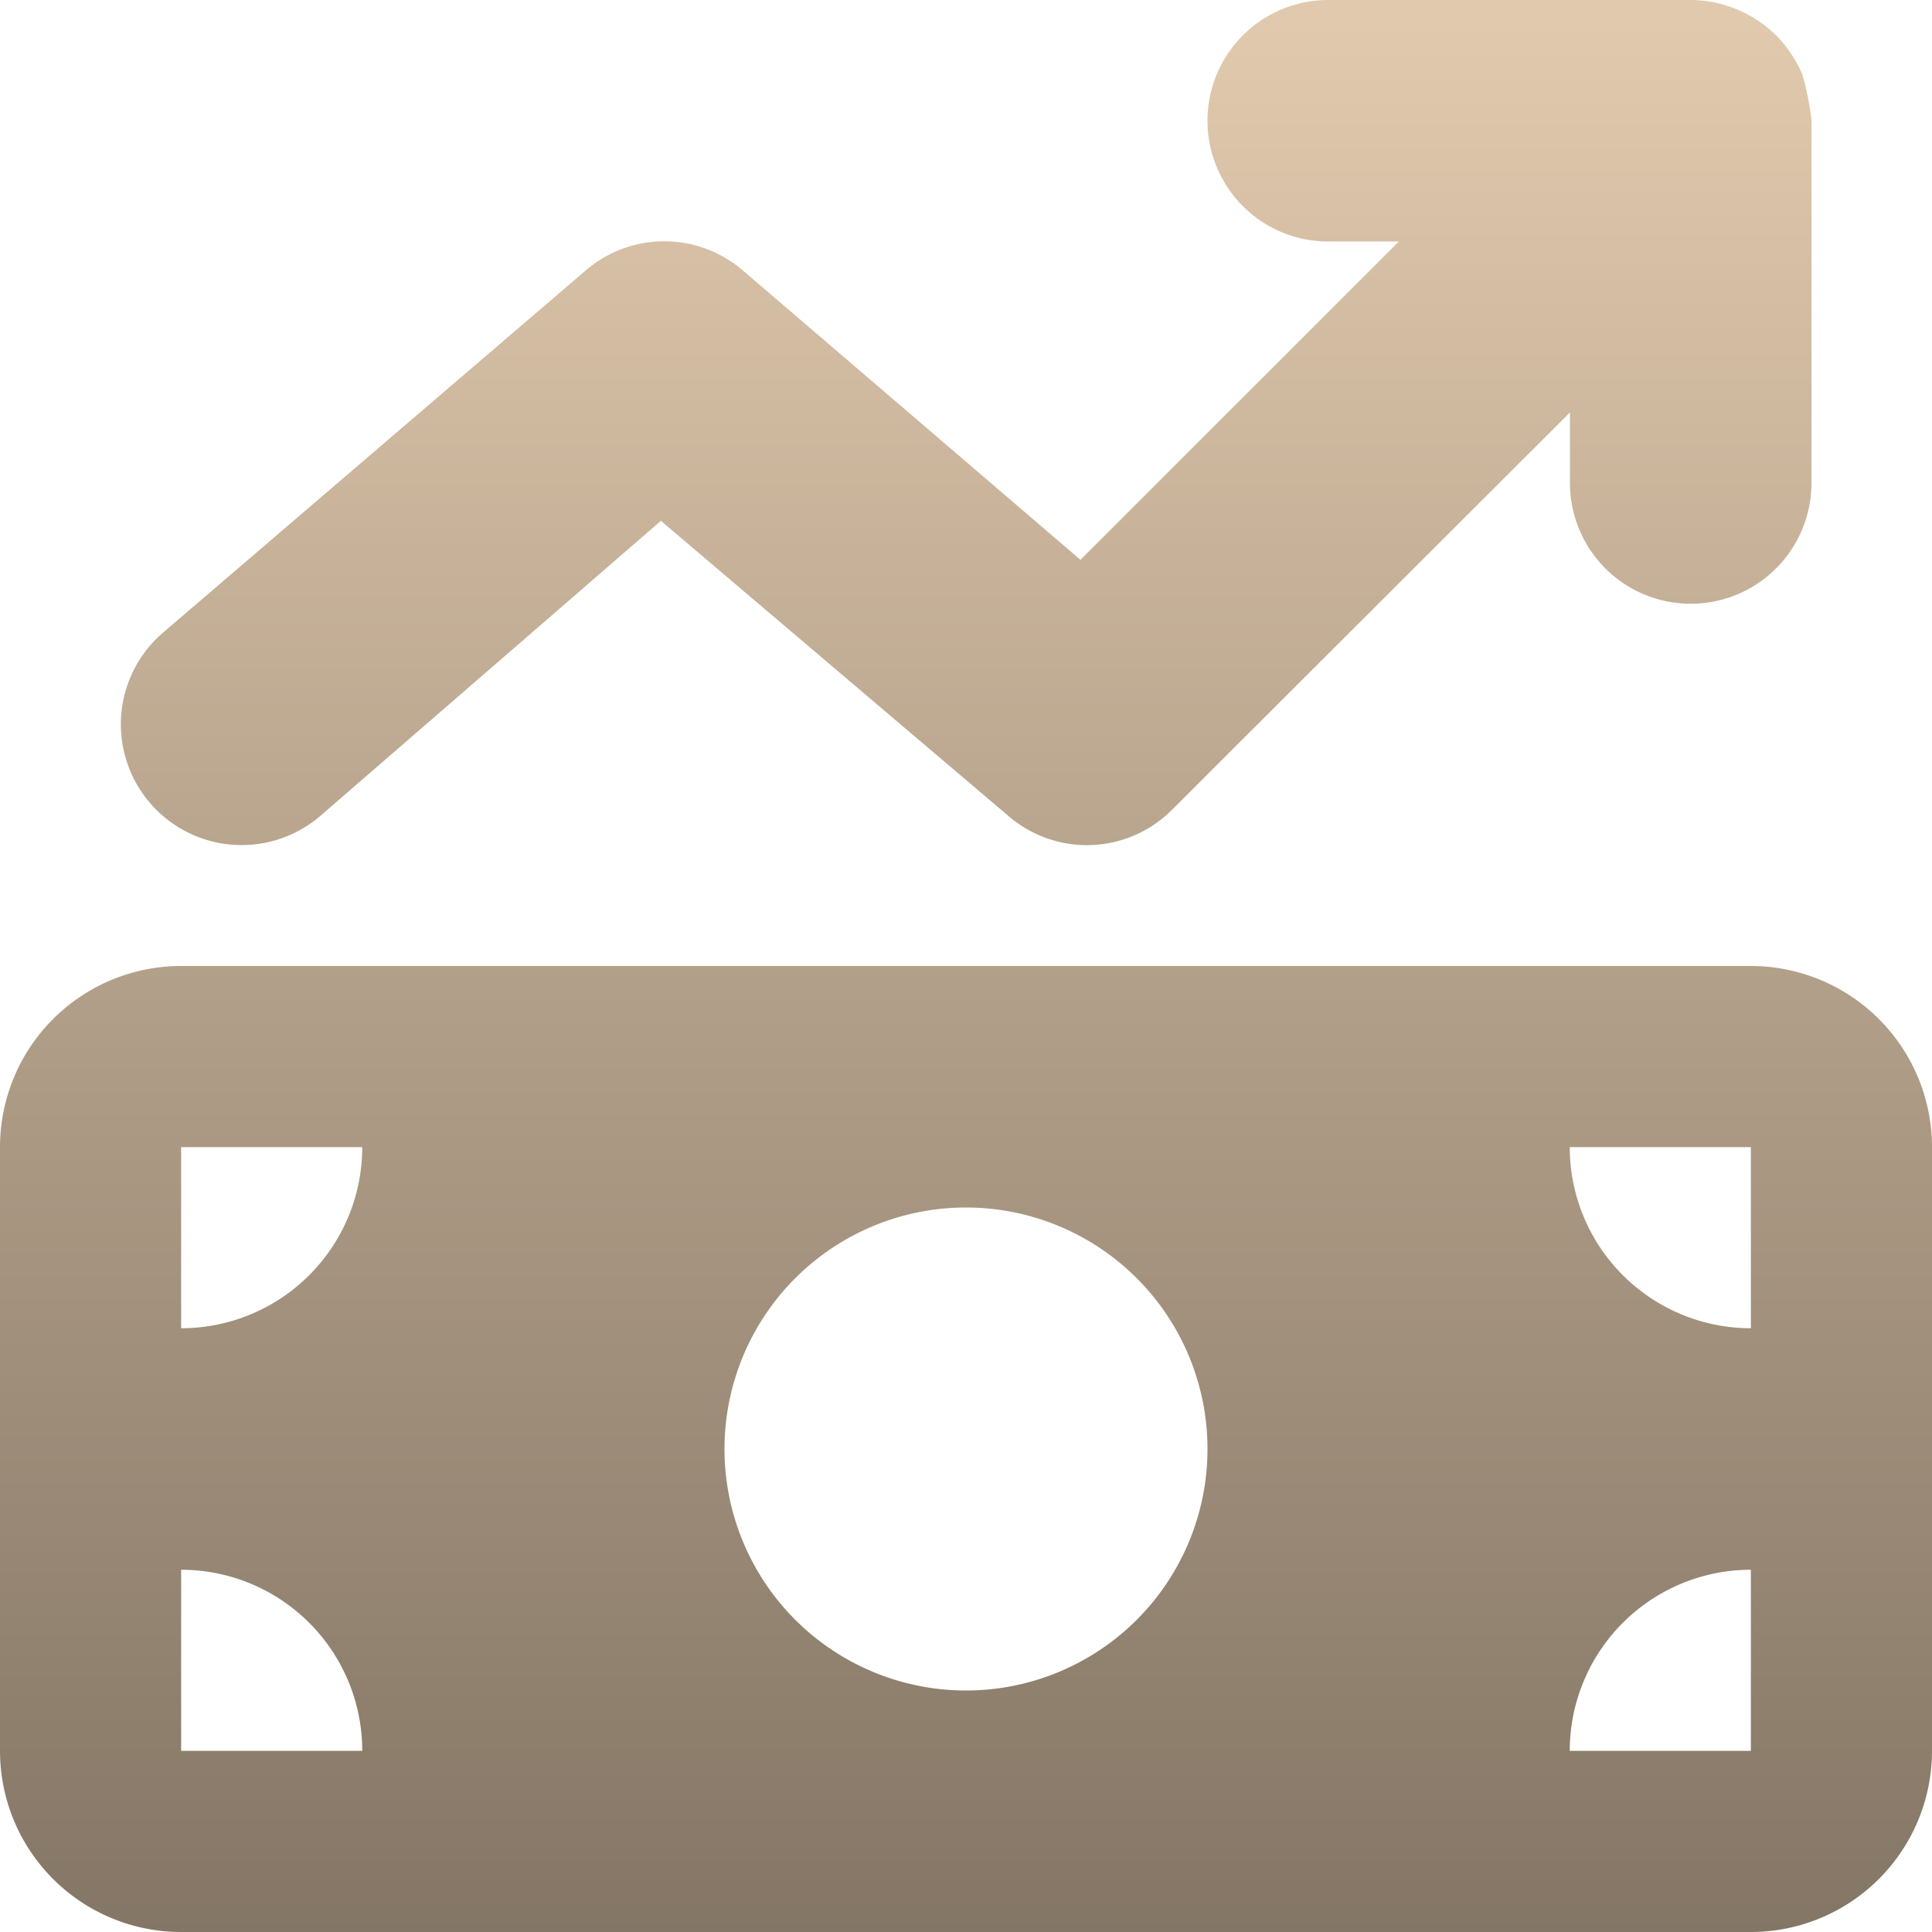
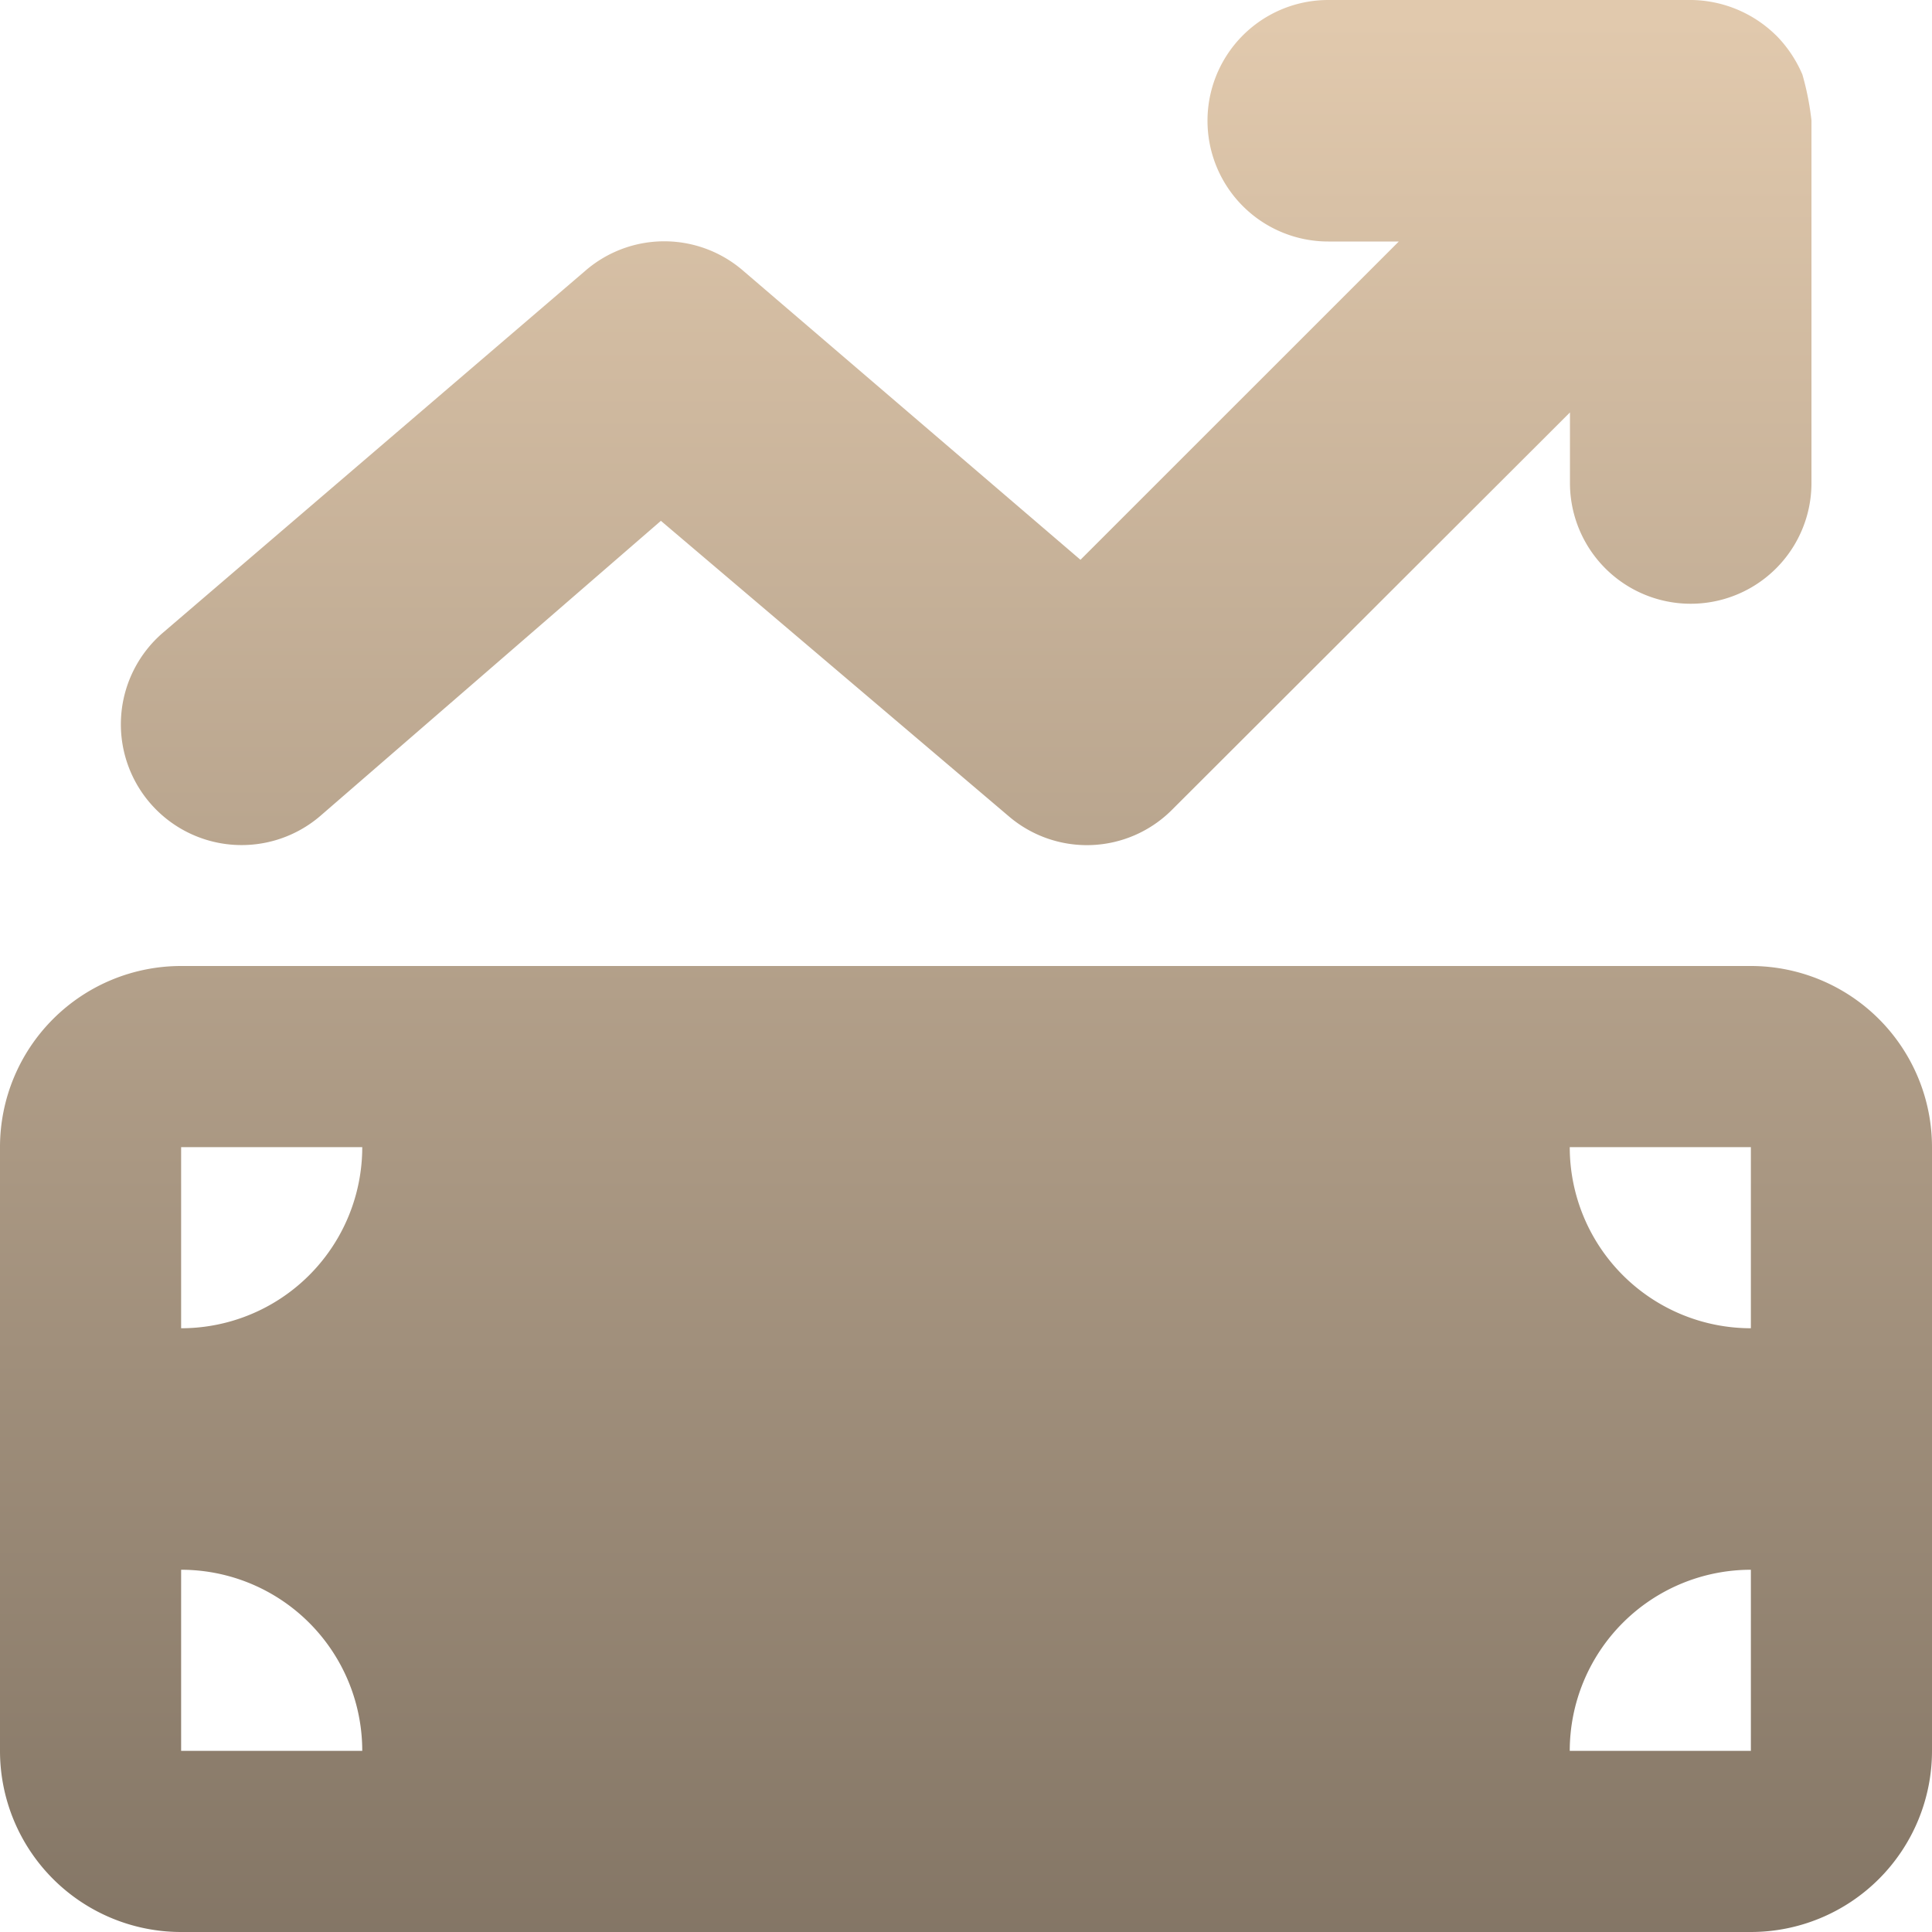
<svg xmlns="http://www.w3.org/2000/svg" width="36" height="36" viewBox="0 0 36 36">
  <defs>
    <linearGradient id="linear-gradient" x1="0.5" x2="0.5" y2="1" gradientUnits="objectBoundingBox">
      <stop offset="0" stop-color="#e1c9ad" />
      <stop offset="1" stop-color="#716557" />
    </linearGradient>
  </defs>
-   <path id="money-bill-trend-up" d="M33.1.664a2.342,2.342,0,0,1,.485.725,5.177,5.177,0,0,1,.169.854V9a2.25,2.25,0,0,1-4.5,0V7.685l-7.411,7.4a2.239,2.239,0,0,1-3.052.12l-6.476-5.5-6.348,5.5a2.25,2.25,0,0,1-2.929-3.417l7.877-6.75a2.245,2.245,0,0,1,2.925,0l6.293,5.393L26.065,4.5H24.75a2.25,2.25,0,0,1,0-4.5h6.687a2.293,2.293,0,0,1,1.652.654ZM0,21.375A3.375,3.375,0,0,1,3.375,18h29.25A3.376,3.376,0,0,1,36,21.375v11.25A3.376,3.376,0,0,1,32.625,36H3.375A3.375,3.375,0,0,1,0,32.625Zm3.375,11.25H6.75A3.375,3.375,0,0,0,3.375,29.25Zm0-11.25V24.75A3.375,3.375,0,0,0,6.75,21.375Zm29.25,7.875a3.376,3.376,0,0,0-3.375,3.375h3.375ZM29.25,21.375a3.376,3.376,0,0,0,3.375,3.375V21.375ZM18,22.5A4.5,4.5,0,1,0,22.5,27,4.5,4.5,0,0,0,18,22.5Z" fill="url(#linear-gradient)" />
+   <path id="money-bill-trend-up" d="M33.1.664a2.342,2.342,0,0,1,.485.725,5.177,5.177,0,0,1,.169.854V9a2.25,2.25,0,0,1-4.5,0V7.685l-7.411,7.4a2.239,2.239,0,0,1-3.052.12l-6.476-5.5-6.348,5.5a2.25,2.25,0,0,1-2.929-3.417l7.877-6.75a2.245,2.245,0,0,1,2.925,0l6.293,5.393L26.065,4.5H24.75a2.25,2.25,0,0,1,0-4.5h6.687a2.293,2.293,0,0,1,1.652.654ZM0,21.375A3.375,3.375,0,0,1,3.375,18h29.25A3.376,3.376,0,0,1,36,21.375v11.25A3.376,3.376,0,0,1,32.625,36H3.375A3.375,3.375,0,0,1,0,32.625Zm3.375,11.25H6.75A3.375,3.375,0,0,0,3.375,29.25Zm0-11.25V24.75A3.375,3.375,0,0,0,6.75,21.375Zm29.25,7.875a3.376,3.376,0,0,0-3.375,3.375h3.375ZM29.25,21.375a3.376,3.376,0,0,0,3.375,3.375V21.375ZM18,22.5Z" fill="url(#linear-gradient)" />
</svg>